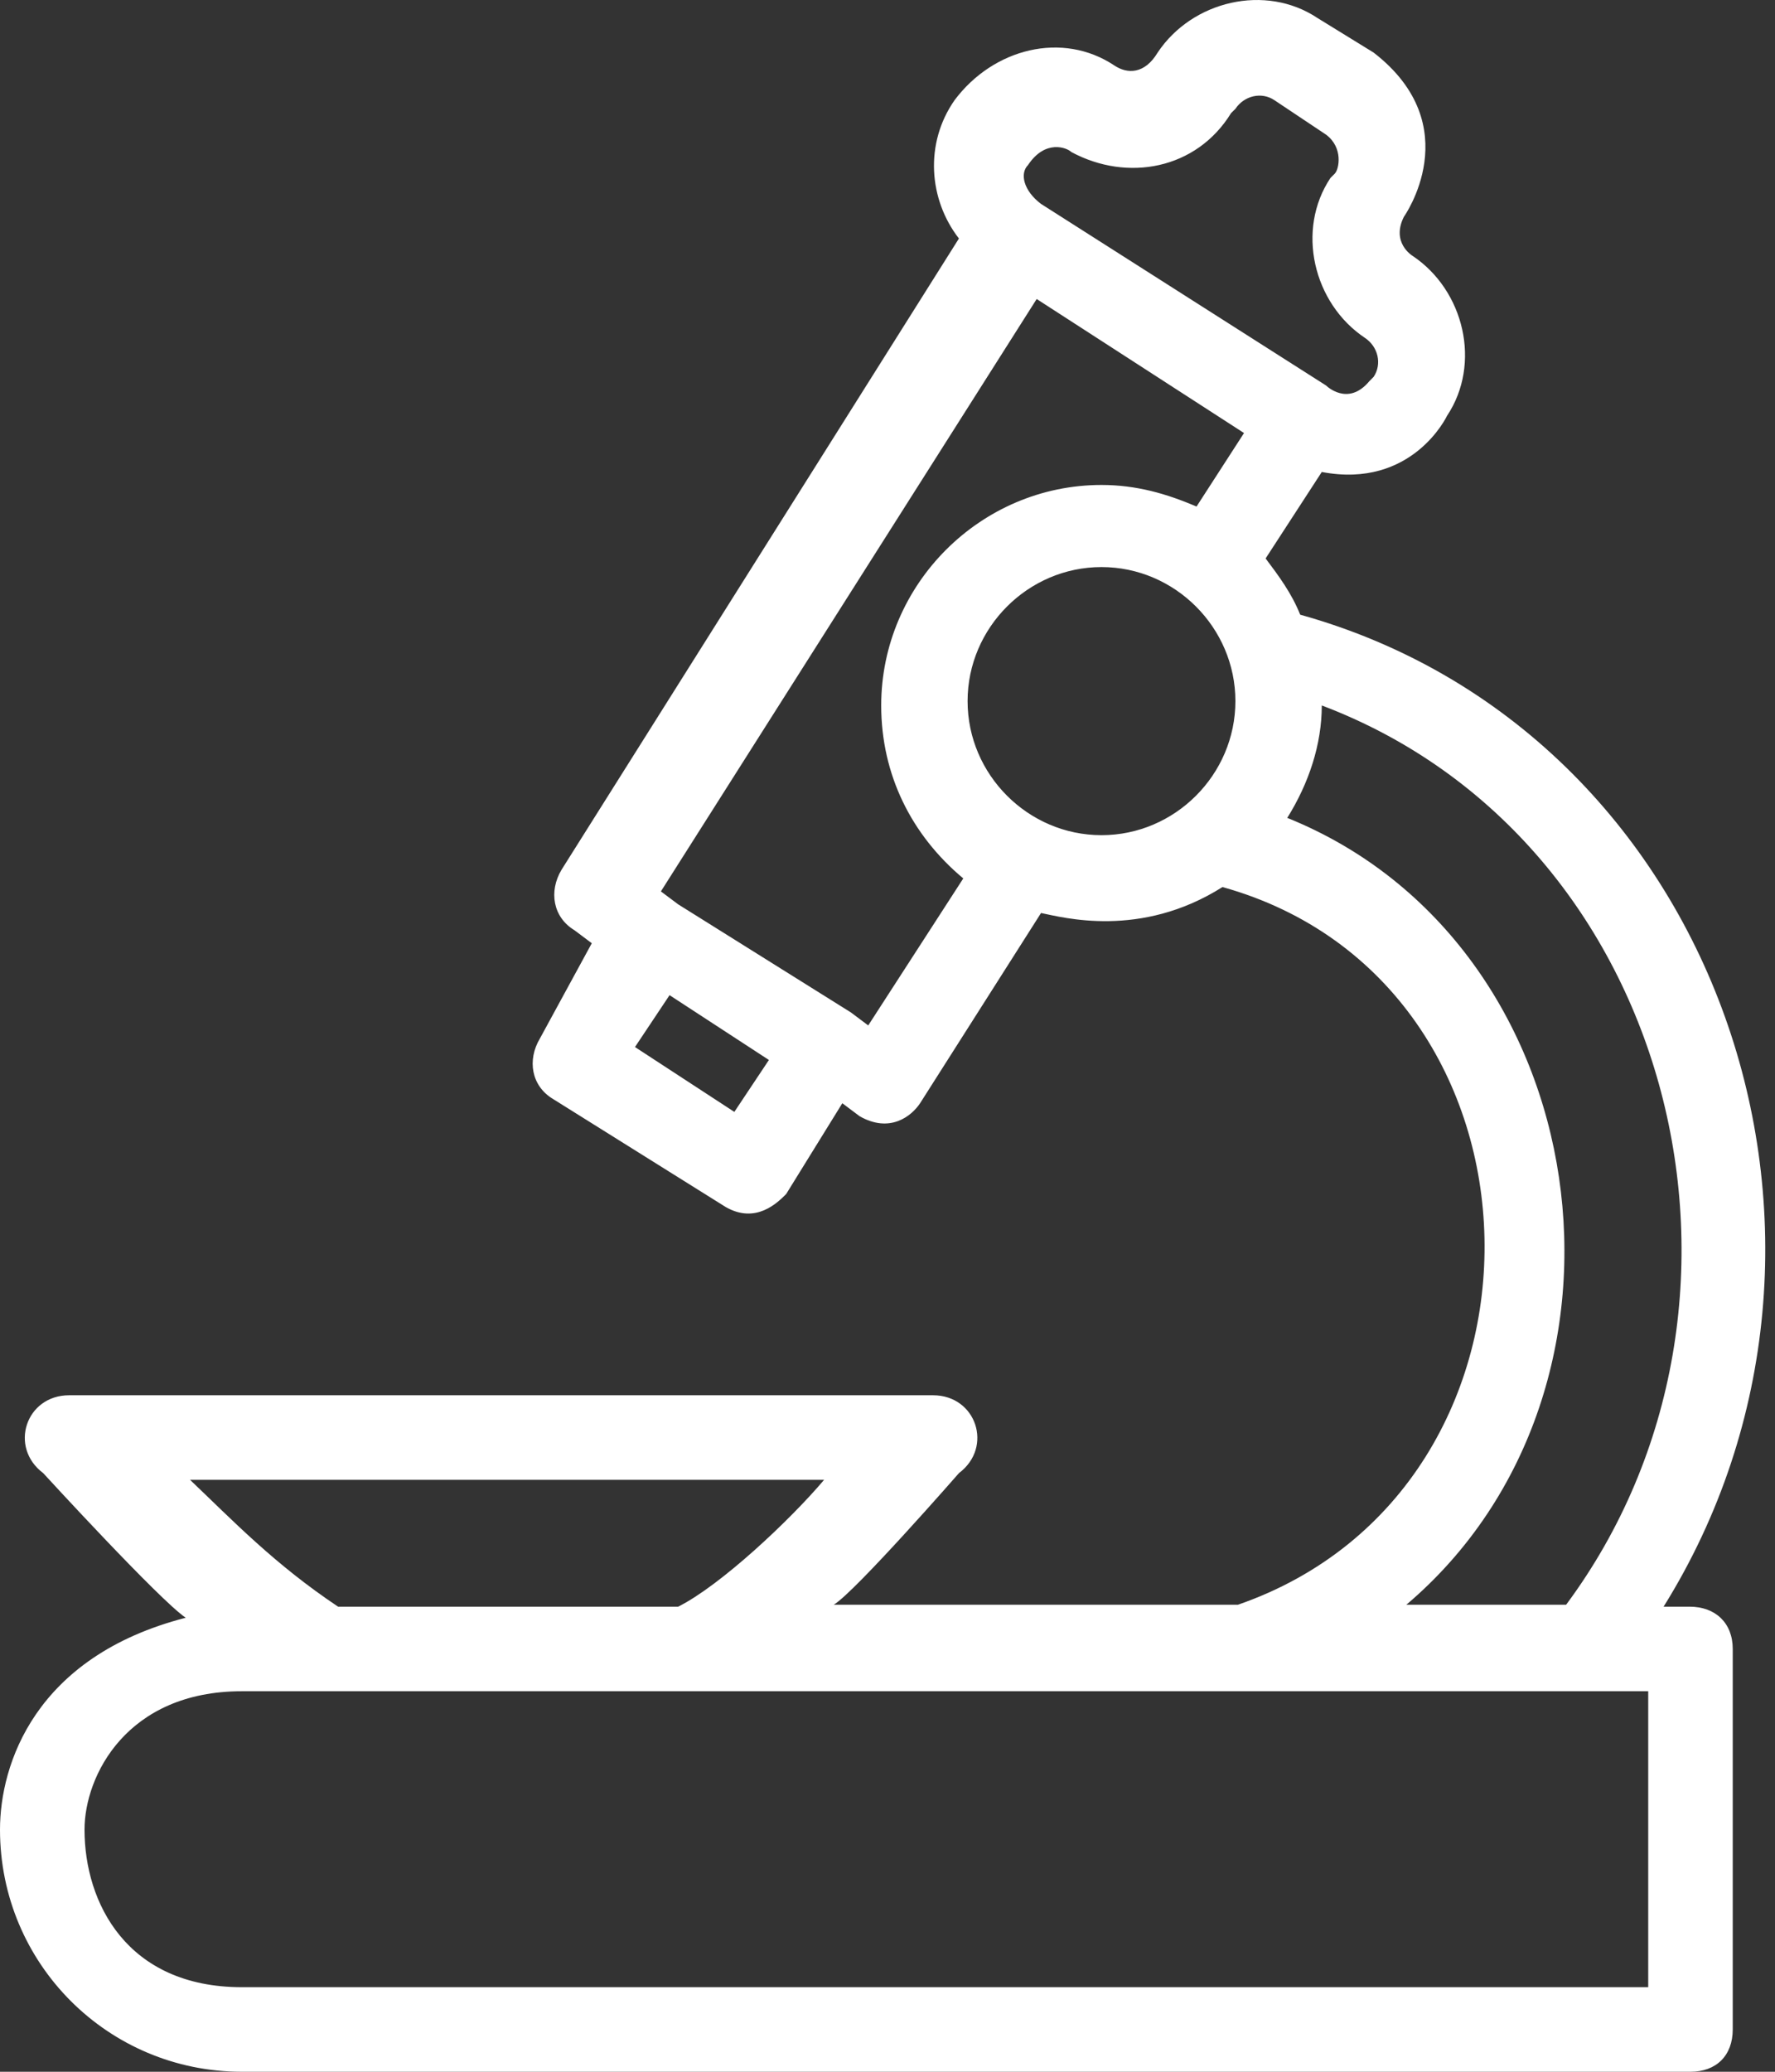
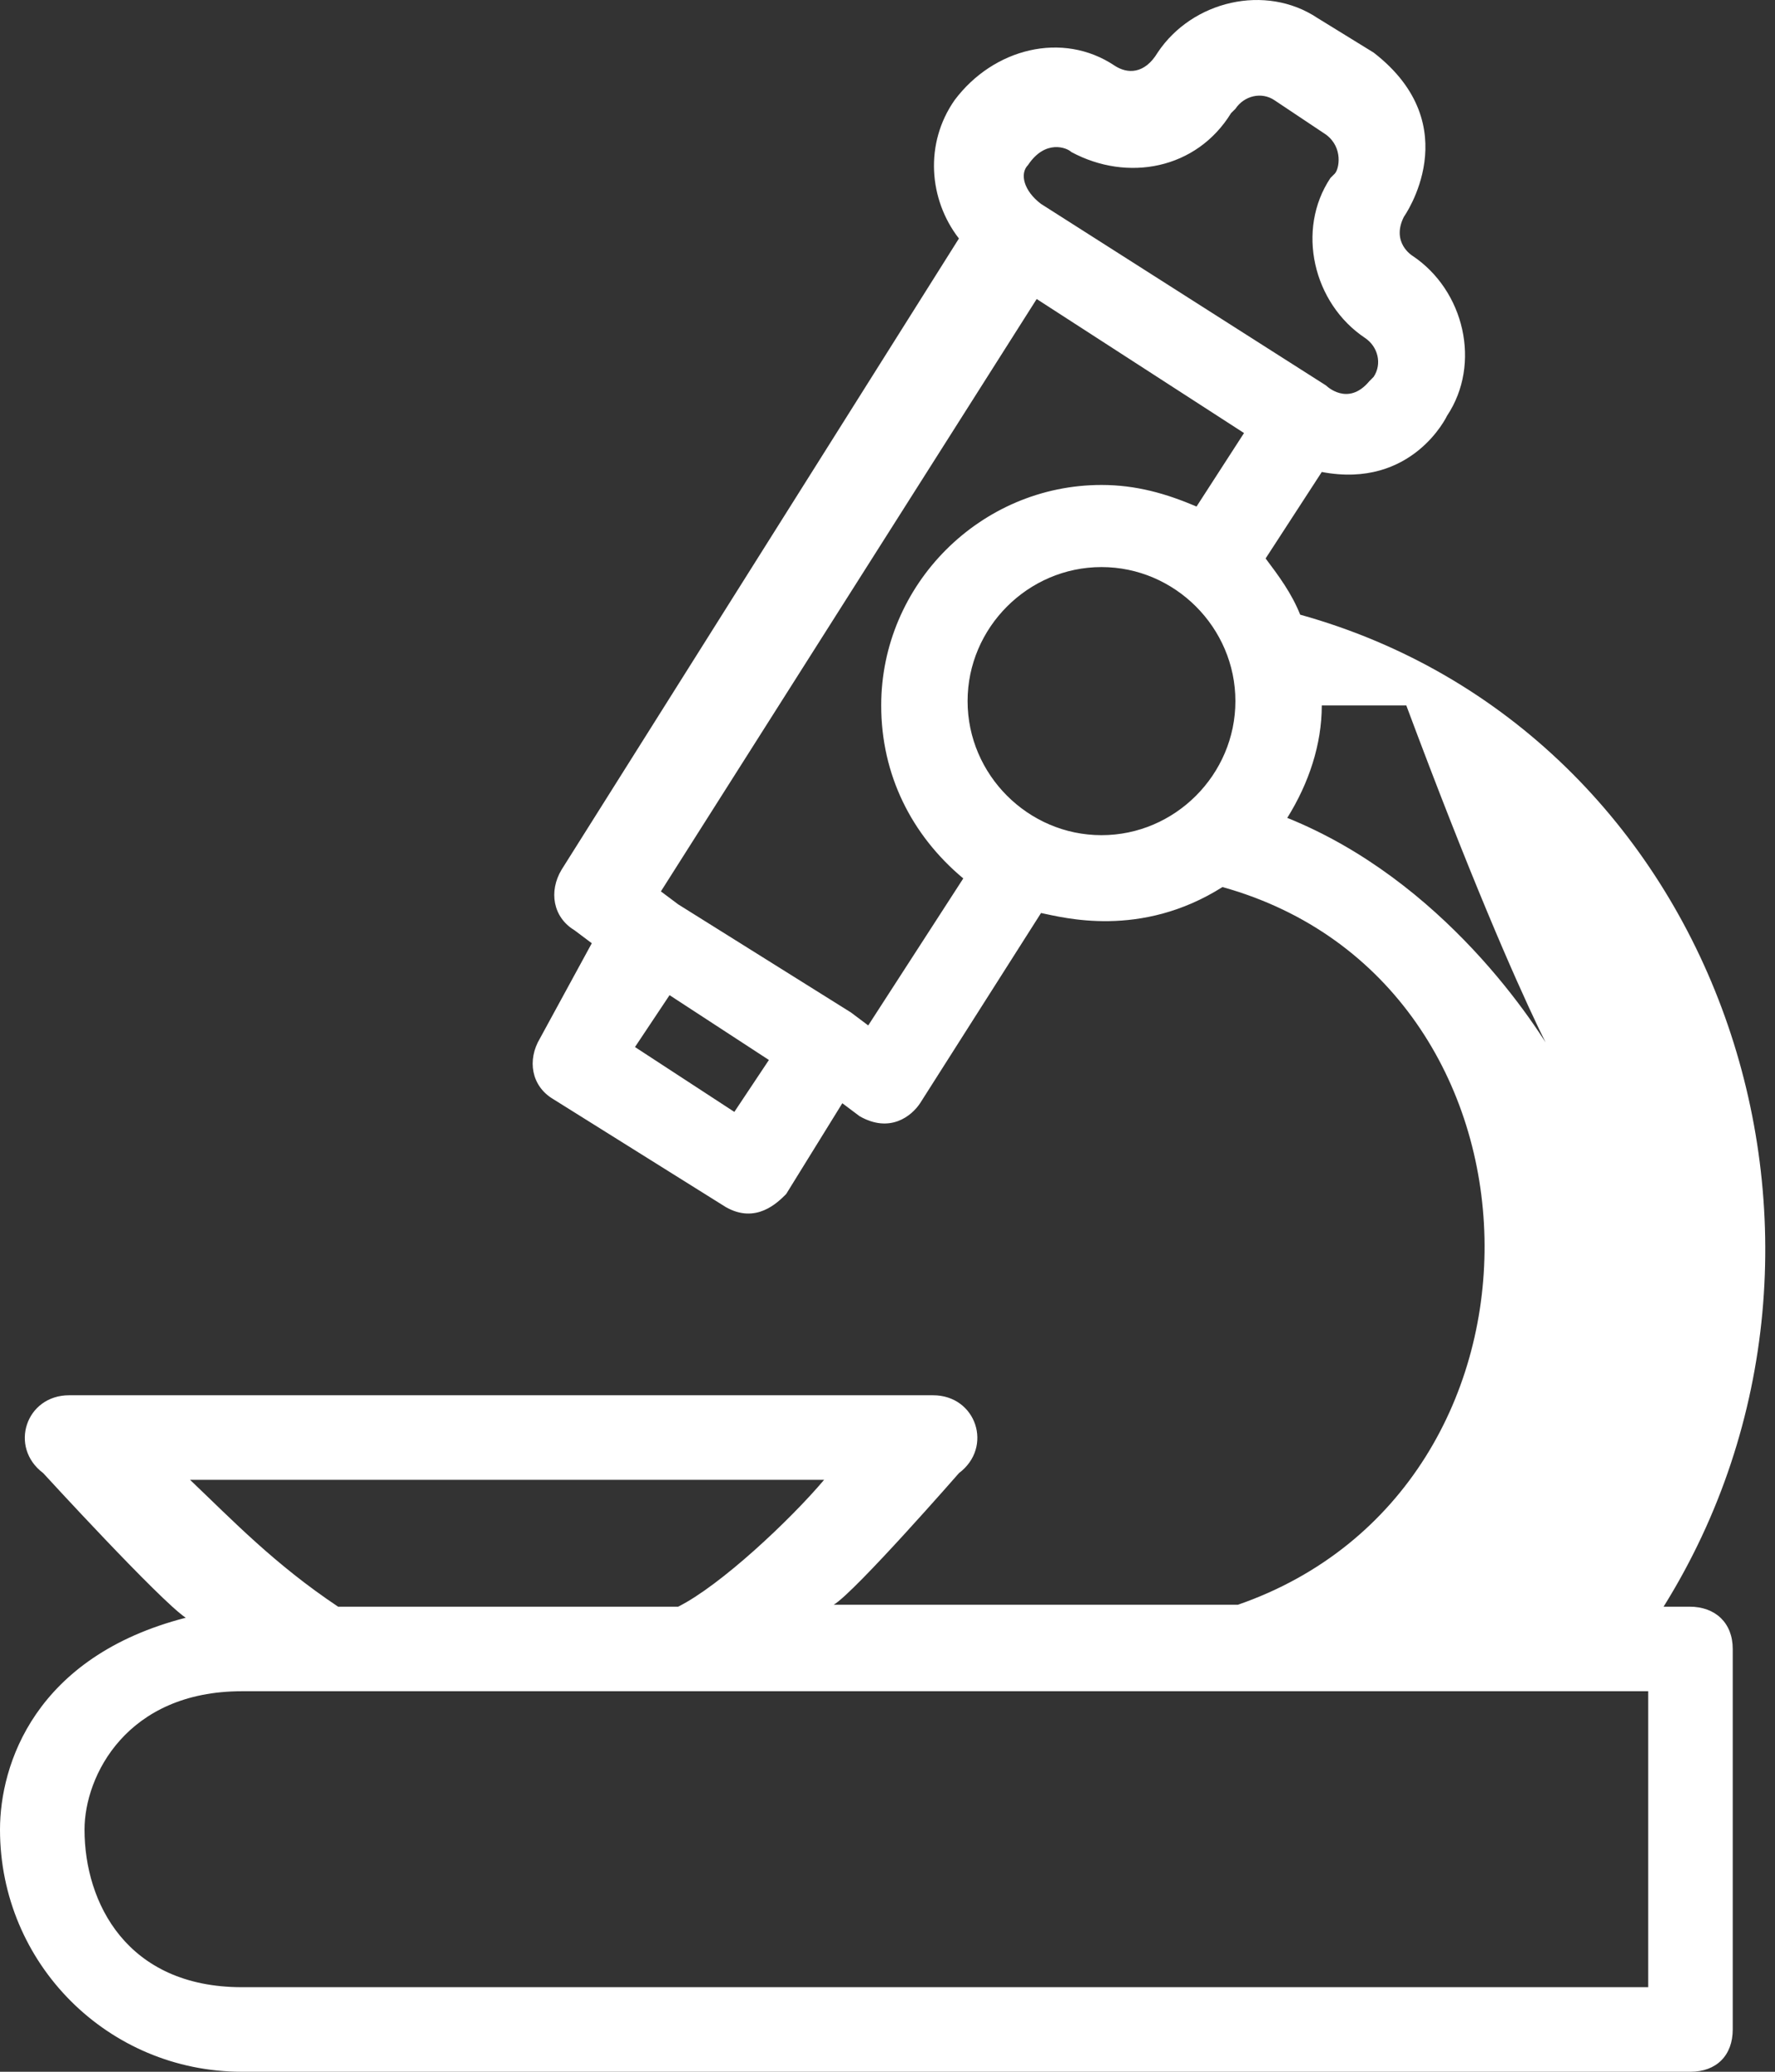
<svg xmlns="http://www.w3.org/2000/svg" width="42" height="49" viewBox="0 0 42 49" fill="none">
  <rect x="0" y="0" width="42" height="49" fill="#333333" stroke="none" />
-   <path d="M0 43.273C0 46.444 2.555 49 5.724 49H40C40.613 49 41 48.614 41 48V39C41 38.386 40.591 38 39.978 38H39.364C44.782 29.308 40.679 17.299 30.765 14.538C30.561 14.027 30.254 13.617 29.947 13.208L31.276 11.163C33.422 11.572 34.24 9.834 34.24 9.834C35.058 8.606 34.649 6.868 33.422 6.05C33.422 6.05 32.911 5.743 33.218 5.129C33.218 5.129 34.751 2.982 32.503 1.244L31.174 0.426C29.948 -0.392 28.21 0.016 27.392 1.244C27.086 1.755 26.677 1.755 26.37 1.55C25.143 0.732 23.508 1.141 22.588 2.368C21.872 3.391 21.975 4.72 22.69 5.641L13.287 20.571C12.981 21.082 13.083 21.695 13.594 22.002L14.003 22.309L12.777 24.559C12.47 25.071 12.572 25.684 13.083 25.991L17.172 28.548C17.887 28.957 18.398 28.445 18.602 28.241L19.931 26.093L20.34 26.4C21.056 26.809 21.567 26.4 21.771 26.093L24.633 21.594C25.144 21.696 26.984 22.208 28.926 20.98C37.001 23.23 37.262 35.194 29.29 37.955H19.727C20.238 37.648 22.691 34.841 22.691 34.841C23.509 34.227 23.1 33 22.078 33H1.635C0.613 33 0.204 34.227 1.022 34.841C1.022 34.841 3.782 37.853 4.395 38.262C0.818 39.182 0 41.739 0 43.273ZM24.326 3.902C24.735 3.289 25.246 3.493 25.349 3.595C26.677 4.311 28.312 4.005 29.13 2.675L29.233 2.573C29.437 2.266 29.846 2.164 30.153 2.368L31.379 3.186C31.788 3.493 31.686 4.004 31.583 4.107L31.481 4.209C30.663 5.436 31.072 7.175 32.299 7.993C32.605 8.197 32.708 8.606 32.503 8.913L32.401 9.016C31.89 9.629 31.378 9.118 31.378 9.118L24.633 4.823C24.224 4.516 24.122 4.107 24.326 3.902ZM17.376 26.298L15.025 24.764L15.843 23.537L18.194 25.07L17.376 26.298ZM26.064 19.753C24.326 19.753 22.895 18.321 22.895 16.582C22.895 14.844 24.326 13.412 26.064 13.412C27.801 13.412 29.232 14.844 29.232 16.582C29.232 18.321 27.802 19.753 26.064 19.753ZM28.312 11.981C27.597 11.674 26.882 11.47 26.064 11.47C23.202 11.47 20.851 13.822 20.851 16.685C20.851 18.322 21.567 19.753 22.793 20.776L20.544 24.253L20.135 23.946L16.047 21.389L15.638 21.083L24.53 7.072L29.436 10.242L28.312 11.981ZM30.459 19.344C30.97 18.526 31.276 17.606 31.276 16.685C39.658 19.855 42.373 30.797 37.057 37.955H33.276C39.306 32.842 37.818 22.309 30.459 19.344ZM19.5 35C18.693 35.955 17.047 37.5 16.047 38H8C6.5 37 5.5 35.955 4.497 35H19.5ZM5.724 40H39L39 47H5.725C3 47 2 45 2 43.273C2 42 3 40 5.724 40Z" fill="white" />
+   <path d="M0 43.273C0 46.444 2.555 49 5.724 49H40C40.613 49 41 48.614 41 48V39C41 38.386 40.591 38 39.978 38H39.364C44.782 29.308 40.679 17.299 30.765 14.538C30.561 14.027 30.254 13.617 29.947 13.208L31.276 11.163C33.422 11.572 34.24 9.834 34.24 9.834C35.058 8.606 34.649 6.868 33.422 6.05C33.422 6.05 32.911 5.743 33.218 5.129C33.218 5.129 34.751 2.982 32.503 1.244L31.174 0.426C29.948 -0.392 28.21 0.016 27.392 1.244C27.086 1.755 26.677 1.755 26.37 1.55C25.143 0.732 23.508 1.141 22.588 2.368C21.872 3.391 21.975 4.72 22.69 5.641L13.287 20.571C12.981 21.082 13.083 21.695 13.594 22.002L14.003 22.309L12.777 24.559C12.47 25.071 12.572 25.684 13.083 25.991L17.172 28.548C17.887 28.957 18.398 28.445 18.602 28.241L19.931 26.093L20.34 26.4C21.056 26.809 21.567 26.4 21.771 26.093L24.633 21.594C25.144 21.696 26.984 22.208 28.926 20.98C37.001 23.23 37.262 35.194 29.29 37.955H19.727C20.238 37.648 22.691 34.841 22.691 34.841C23.509 34.227 23.1 33 22.078 33H1.635C0.613 33 0.204 34.227 1.022 34.841C1.022 34.841 3.782 37.853 4.395 38.262C0.818 39.182 0 41.739 0 43.273ZM24.326 3.902C24.735 3.289 25.246 3.493 25.349 3.595C26.677 4.311 28.312 4.005 29.13 2.675L29.233 2.573C29.437 2.266 29.846 2.164 30.153 2.368L31.379 3.186C31.788 3.493 31.686 4.004 31.583 4.107L31.481 4.209C30.663 5.436 31.072 7.175 32.299 7.993C32.605 8.197 32.708 8.606 32.503 8.913L32.401 9.016C31.89 9.629 31.378 9.118 31.378 9.118L24.633 4.823C24.224 4.516 24.122 4.107 24.326 3.902ZM17.376 26.298L15.025 24.764L15.843 23.537L18.194 25.07L17.376 26.298ZM26.064 19.753C24.326 19.753 22.895 18.321 22.895 16.582C22.895 14.844 24.326 13.412 26.064 13.412C27.801 13.412 29.232 14.844 29.232 16.582C29.232 18.321 27.802 19.753 26.064 19.753ZM28.312 11.981C27.597 11.674 26.882 11.47 26.064 11.47C23.202 11.47 20.851 13.822 20.851 16.685C20.851 18.322 21.567 19.753 22.793 20.776L20.544 24.253L20.135 23.946L16.047 21.389L15.638 21.083L24.53 7.072L29.436 10.242L28.312 11.981ZM30.459 19.344C30.97 18.526 31.276 17.606 31.276 16.685H33.276C39.306 32.842 37.818 22.309 30.459 19.344ZM19.5 35C18.693 35.955 17.047 37.5 16.047 38H8C6.5 37 5.5 35.955 4.497 35H19.5ZM5.724 40H39L39 47H5.725C3 47 2 45 2 43.273C2 42 3 40 5.724 40Z" fill="white" />
</svg>